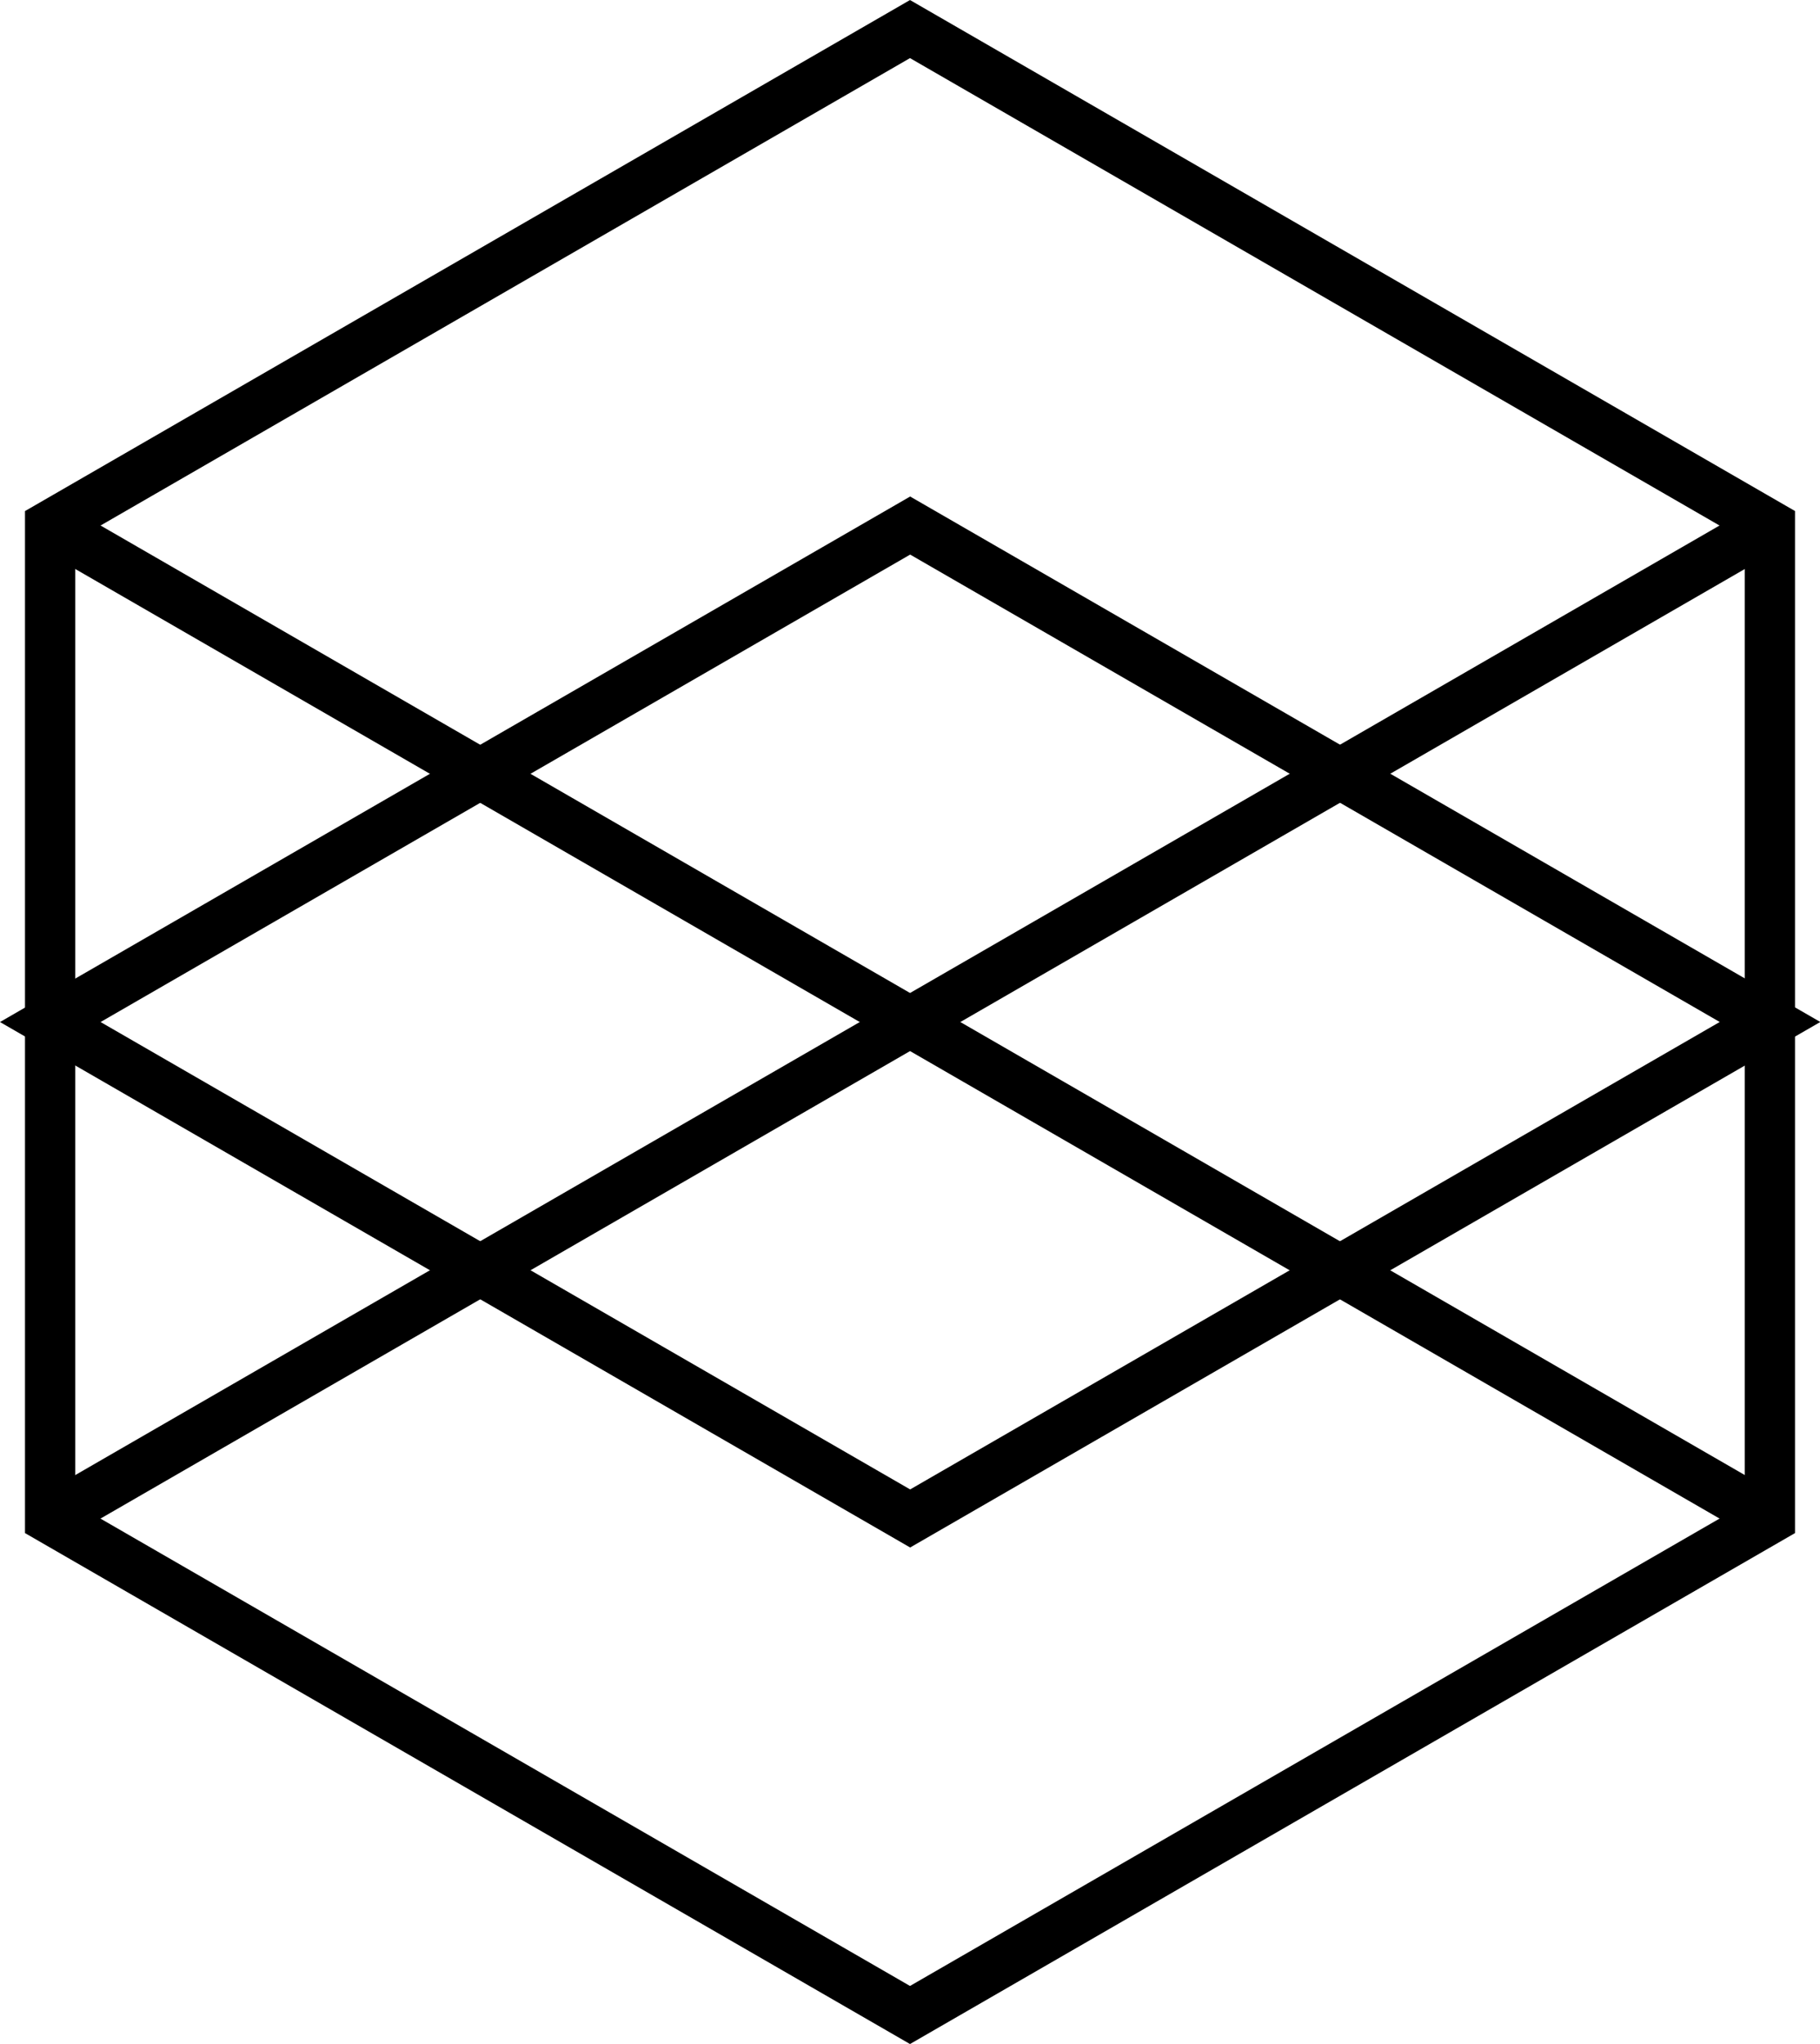
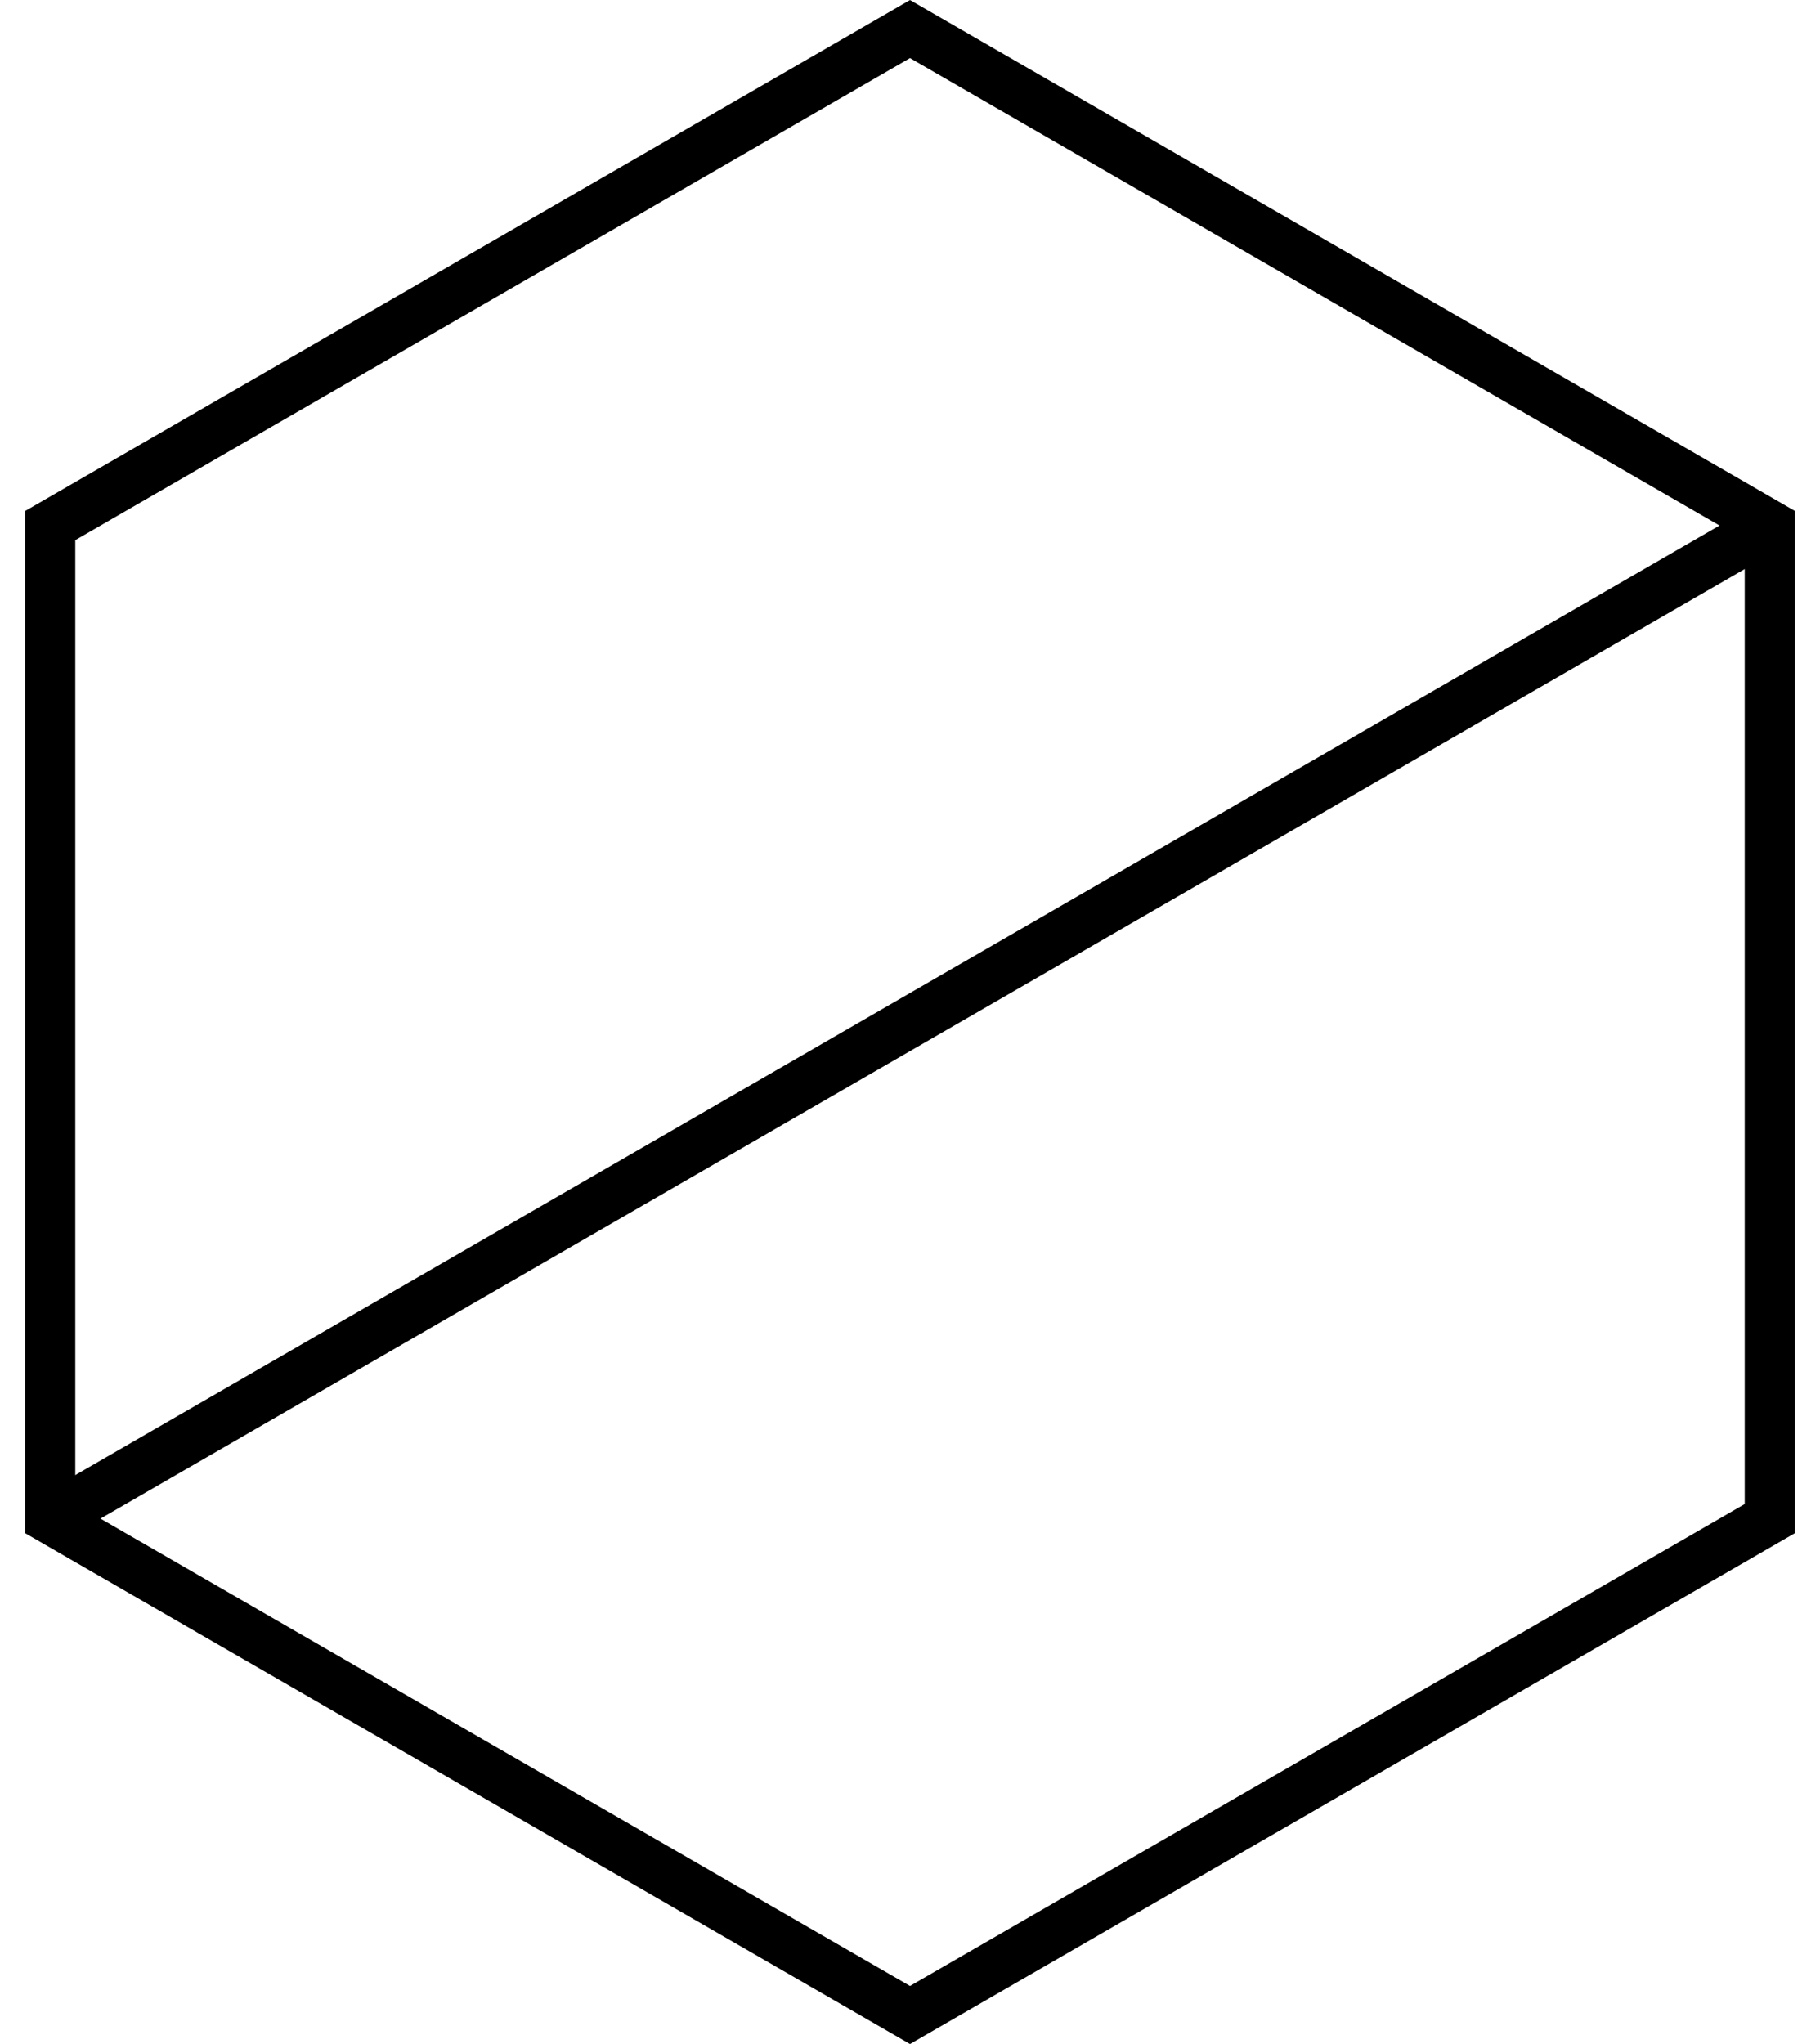
<svg xmlns="http://www.w3.org/2000/svg" width="36.194" height="40.638" viewBox="0 0 36.194 40.638">
  <g transform="translate(-1815.286 -1151.269)">
    <g transform="translate(1816.286 1151.847)">
      <path d="M1833.4,1151.847l17.1,9.871v19.743l-17.1,9.87-17.1-9.87v-19.742Z" transform="translate(-1816.303 -1151.847)" fill="none" stroke="#000" stroke-miterlimit="10" stroke-width="1" />
-       <line x2="34.194" y2="19.742" transform="translate(0.001 9.871)" fill="none" stroke="#000" stroke-miterlimit="10" stroke-width="1" />
      <line x1="34.194" y2="19.742" transform="translate(0.001 9.871)" fill="none" stroke="#000" stroke-miterlimit="10" stroke-width="1" />
-       <path d="M1816.286,1333.872l17.1-9.871,17.1,9.87-17.1,9.871Z" transform="translate(-1816.286 -1314.13)" fill="none" stroke="#000" stroke-miterlimit="10" stroke-width="1" />
    </g>
  </g>
</svg>